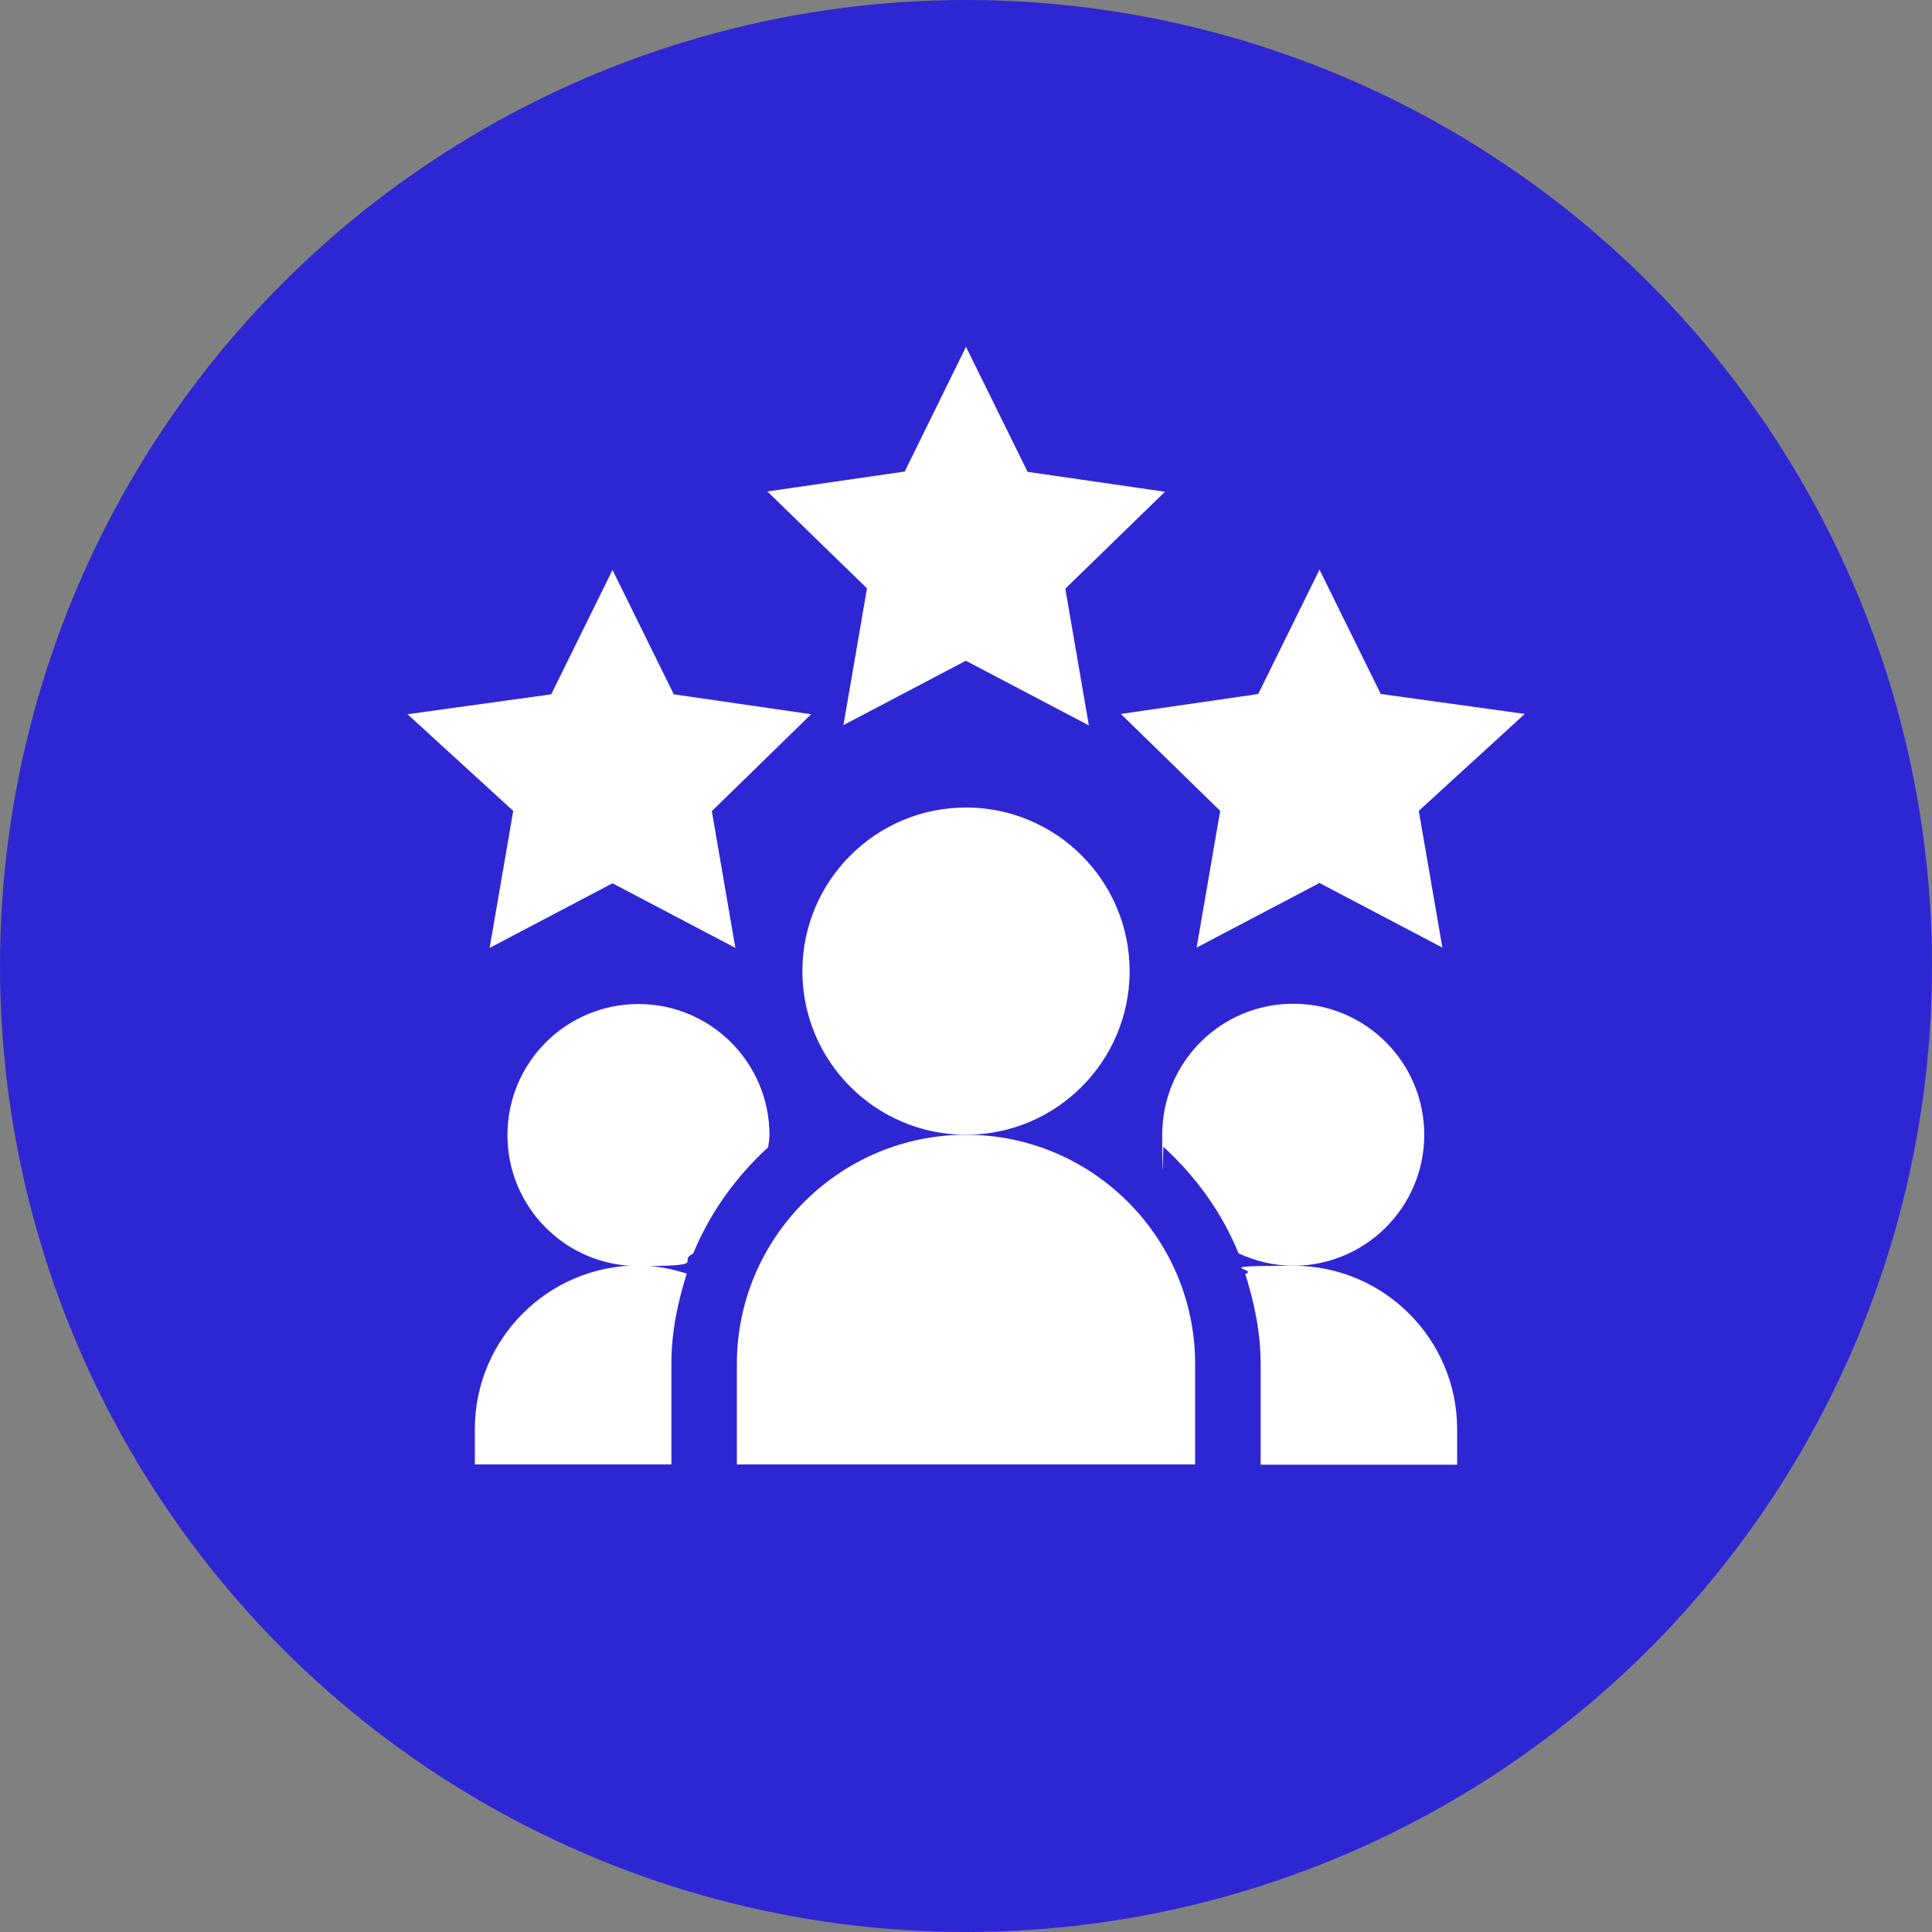
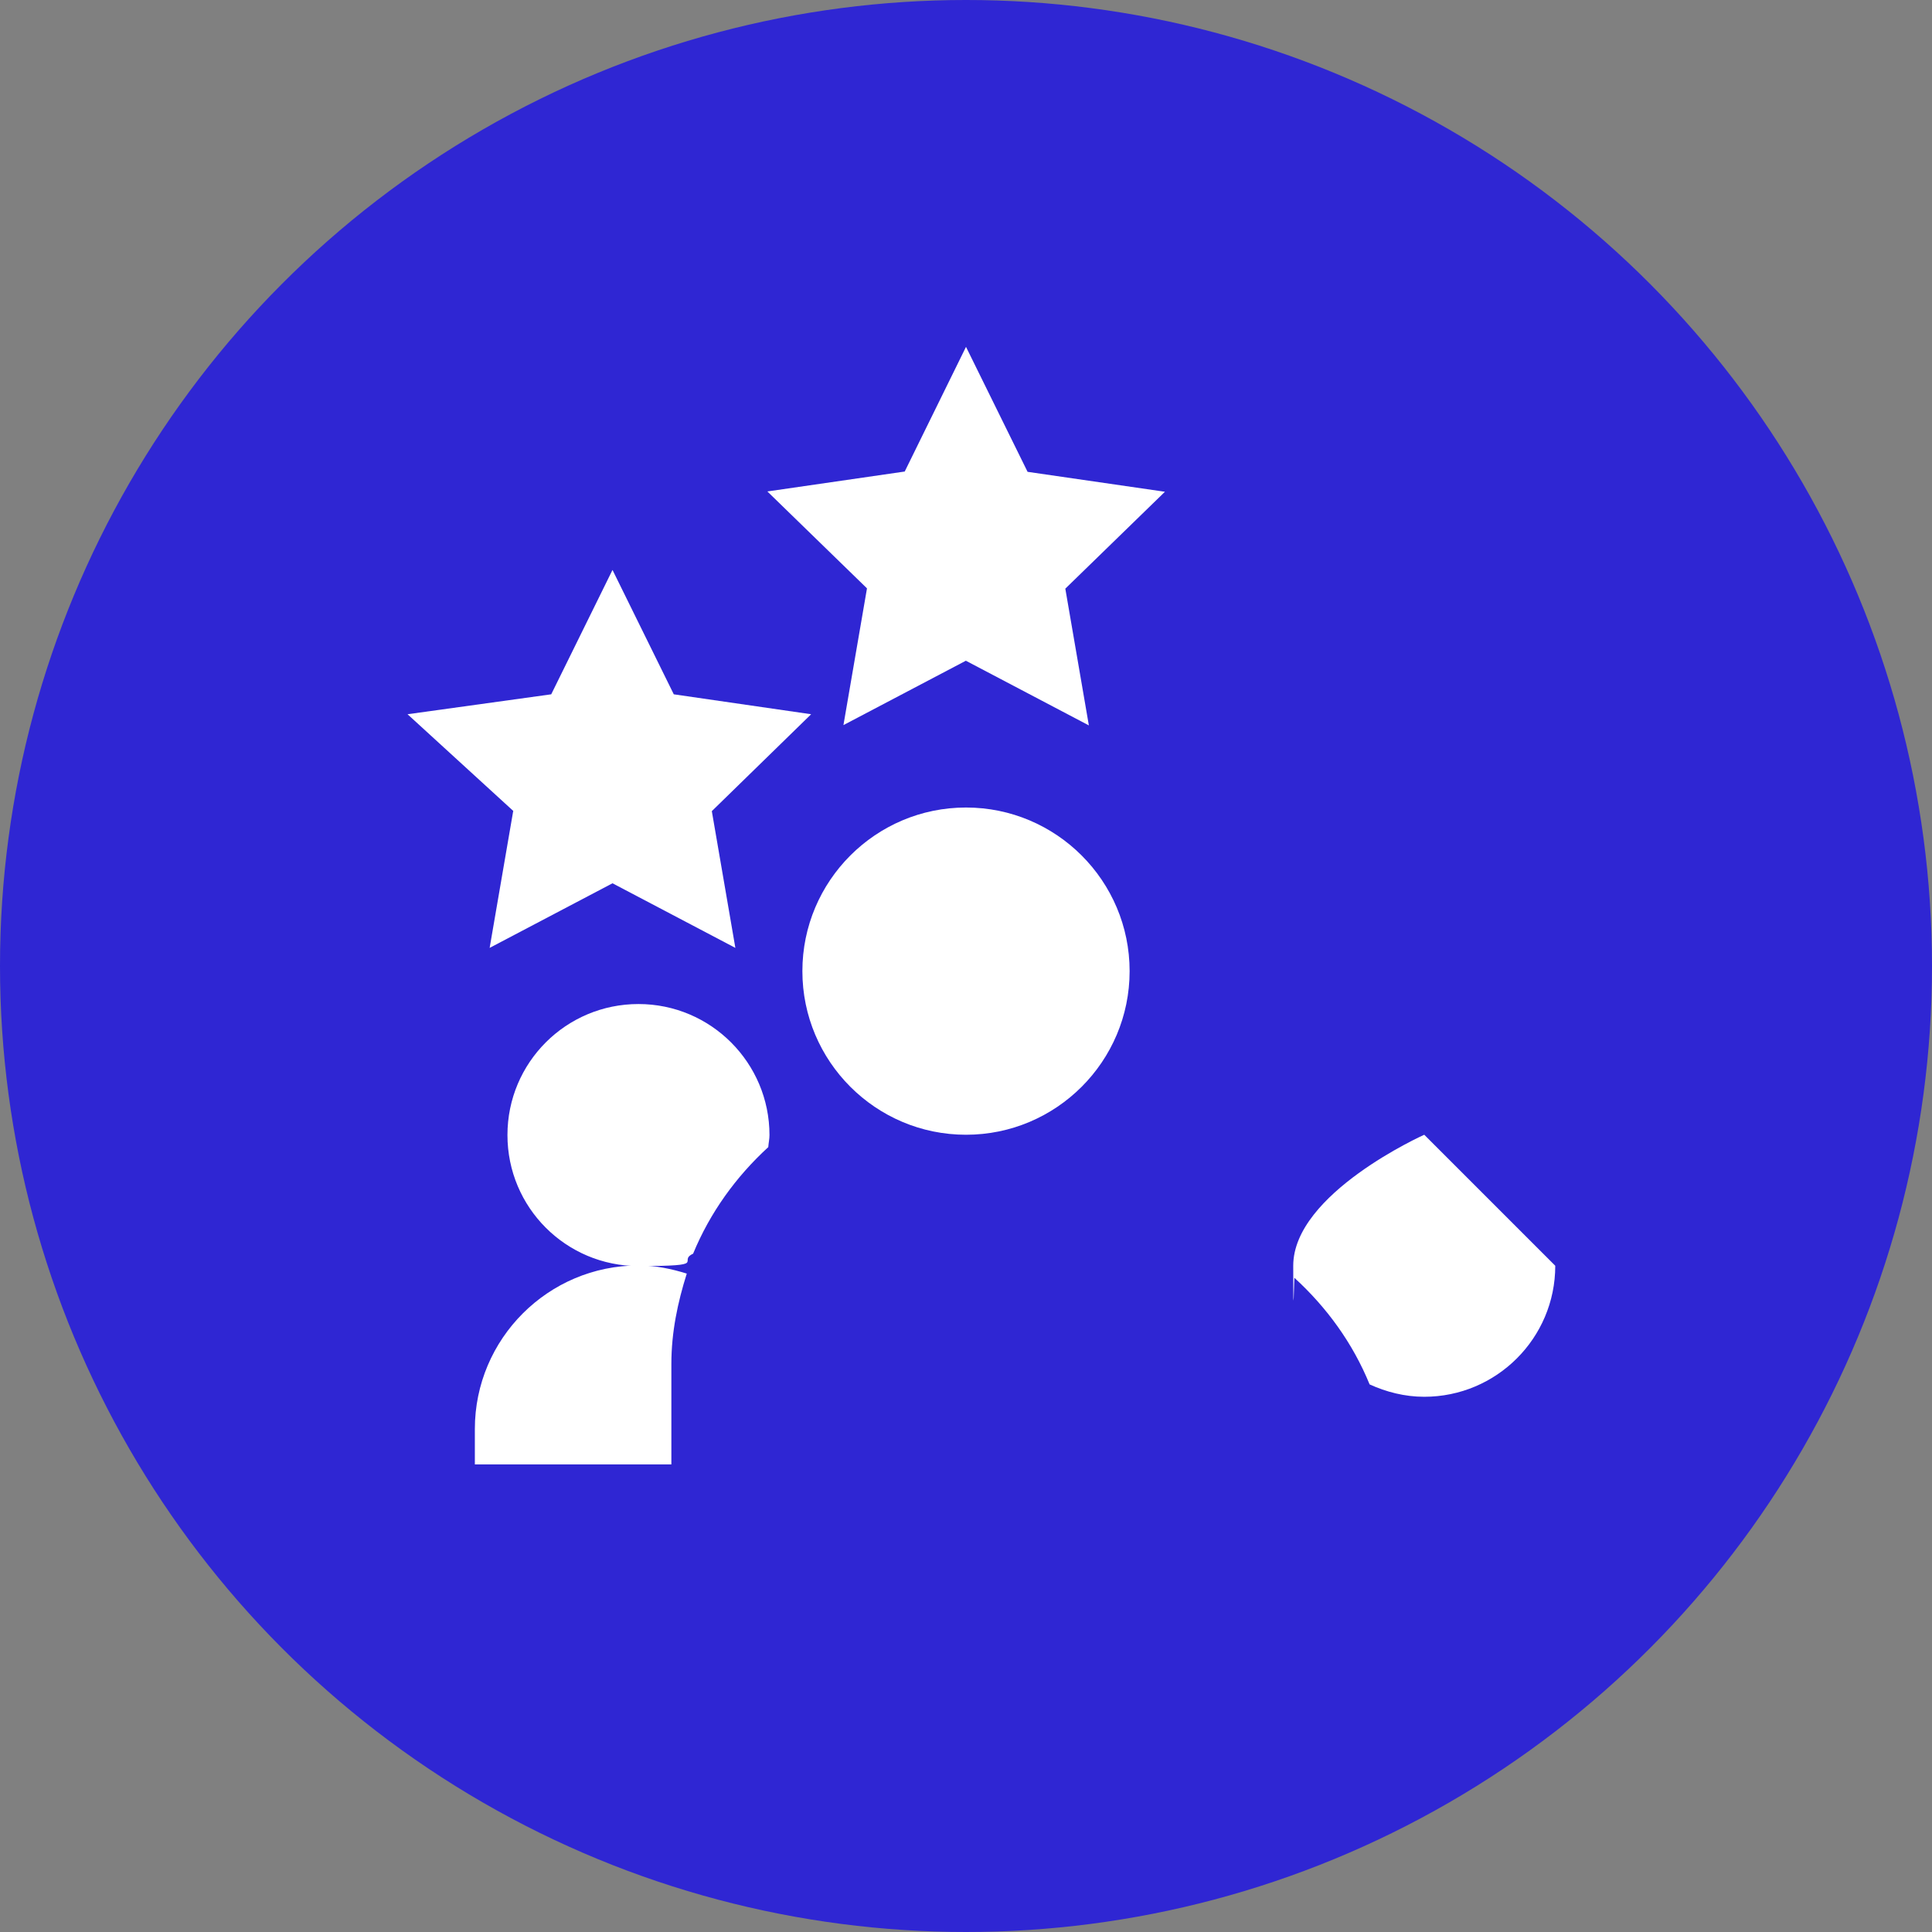
<svg xmlns="http://www.w3.org/2000/svg" id="Layer_1" version="1.1" viewBox="0 0 64 64">
  <rect x="0" y="0" width="64" height="64" fill="#808080" stroke="none" />
  <defs>
    <style>
      .st0 {
        fill: #2f26d3;
      }

      .st1 {
        fill: #fff;
      }
    </style>
  </defs>
  <circle class="st0" cx="32" cy="32" r="32" />
  <g>
    <path class="st1" d="M32,21.89l4.07,2.14-.78-4.53,3.3-3.21-4.55-.66-2.04-4.14-2.03,4.13-4.55.66,3.3,3.21-.78,4.53,4.07-2.14h0Z" />
-     <path class="st1" d="M45.74,22.99l-2.03-4.12-2.03,4.12-4.55.66,3.29,3.21-.78,4.53,4.07-2.14,4.07,2.14-.78-4.53,3.51-3.21-4.76-.66Z" />
    <path class="st1" d="M17,26.87l-.78,4.53,4.07-2.14,4.07,2.14-.78-4.53,3.29-3.21-4.55-.66-2.03-4.12-2.03,4.12-4.76.66,3.51,3.21h0Z" />
    <path class="st1" d="M37.42,32.17c0-2.99-2.43-5.42-5.42-5.42s-5.42,2.43-5.42,5.42,2.43,5.42,5.42,5.42,5.42-2.43,5.42-5.42Z" />
-     <path class="st1" d="M24.41,45.18v3.33h15.18v-3.33c0-4.19-3.41-7.59-7.59-7.59s-7.59,3.41-7.59,7.59Z" />
-     <path class="st1" d="M48.27,47.35c0-2.99-2.43-5.42-5.42-5.42s-1.09.11-1.6.27c.3.95.51,1.94.51,2.99v3.33h6.51v-1.16Z" />
-     <path class="st1" d="M47.18,37.59c0-2.39-1.94-4.34-4.34-4.34s-4.34,1.94-4.34,4.34.03.27.04.4c1.07.98,1.93,2.16,2.49,3.53.55.25,1.16.41,1.81.41,2.39,0,4.34-1.94,4.34-4.34h0Z" />
+     <path class="st1" d="M47.18,37.59s-4.34,1.94-4.34,4.34.03.27.04.4c1.07.98,1.93,2.16,2.49,3.53.55.25,1.16.41,1.81.41,2.39,0,4.34-1.94,4.34-4.34h0Z" />
    <path class="st1" d="M25.45,38c.01-.14.04-.27.04-.4,0-2.39-1.94-4.34-4.34-4.34s-4.34,1.94-4.34,4.34,1.94,4.34,4.34,4.34,1.26-.15,1.81-.41c.56-1.36,1.42-2.55,2.49-3.53h0Z" />
    <path class="st1" d="M15.73,47.35v1.16h6.51v-3.33c0-1.05.21-2.04.51-2.99-.51-.16-1.04-.27-1.6-.27-2.99,0-5.42,2.43-5.42,5.42Z" />
  </g>
</svg>